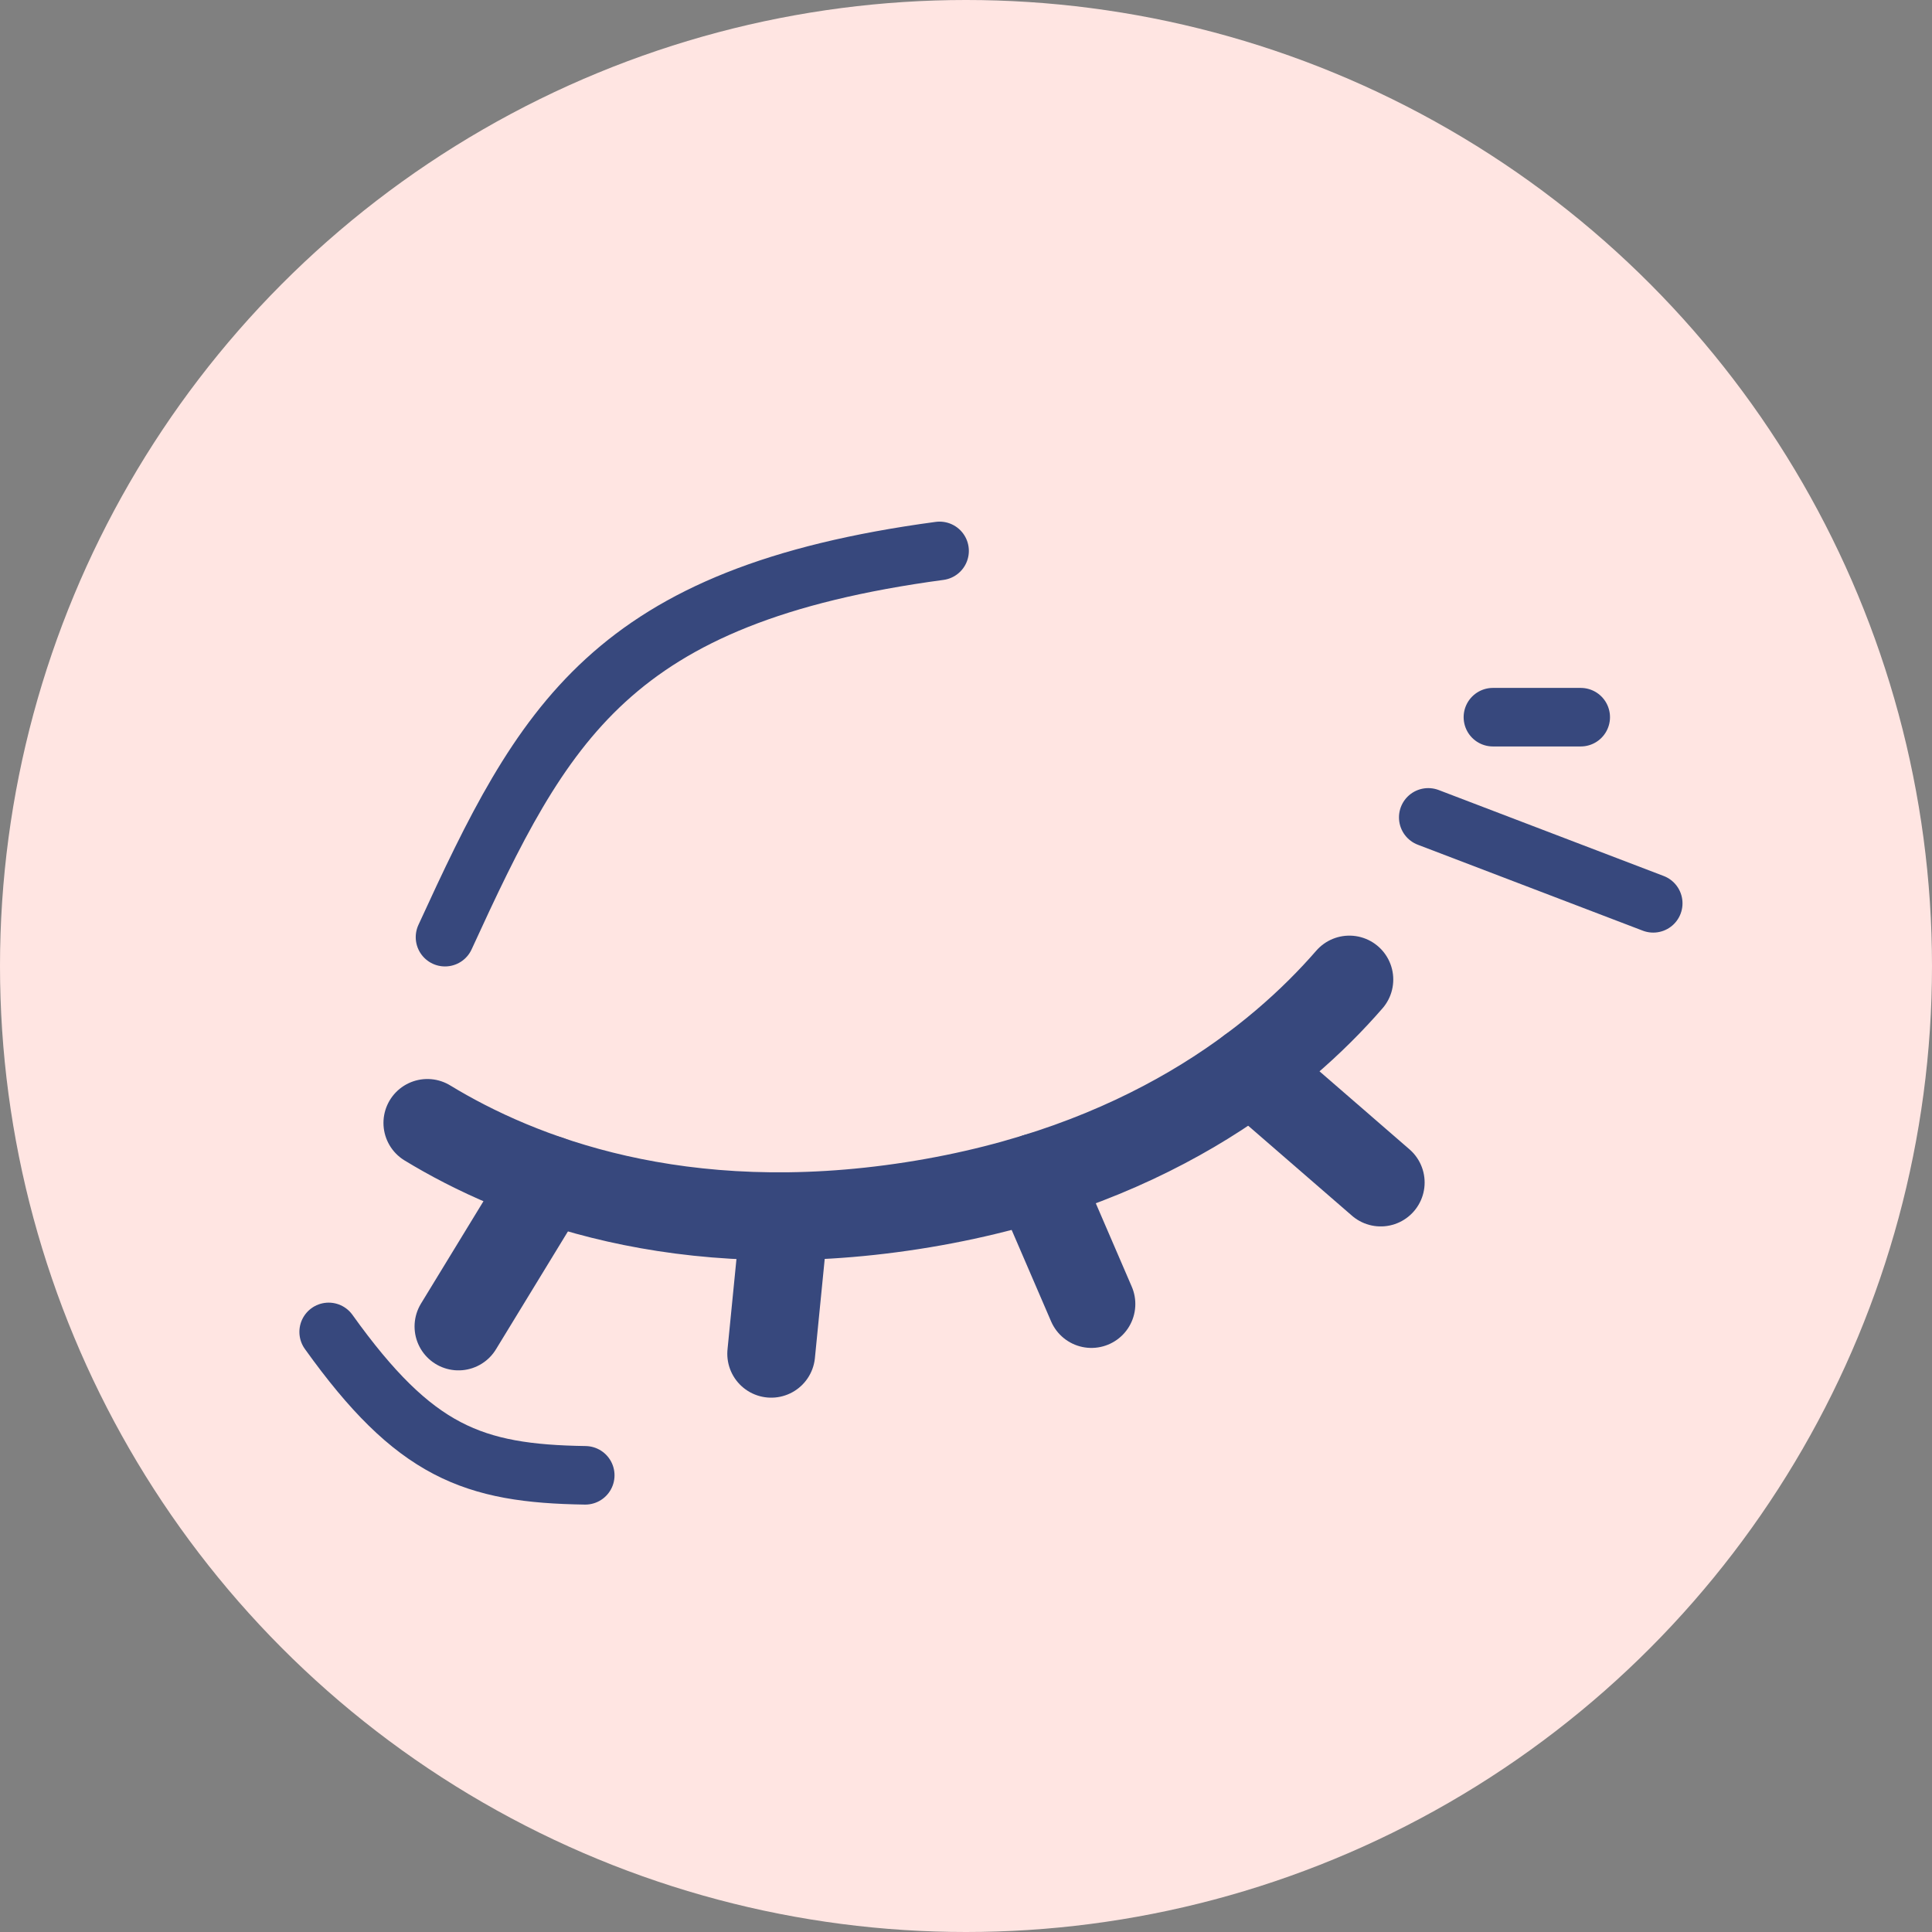
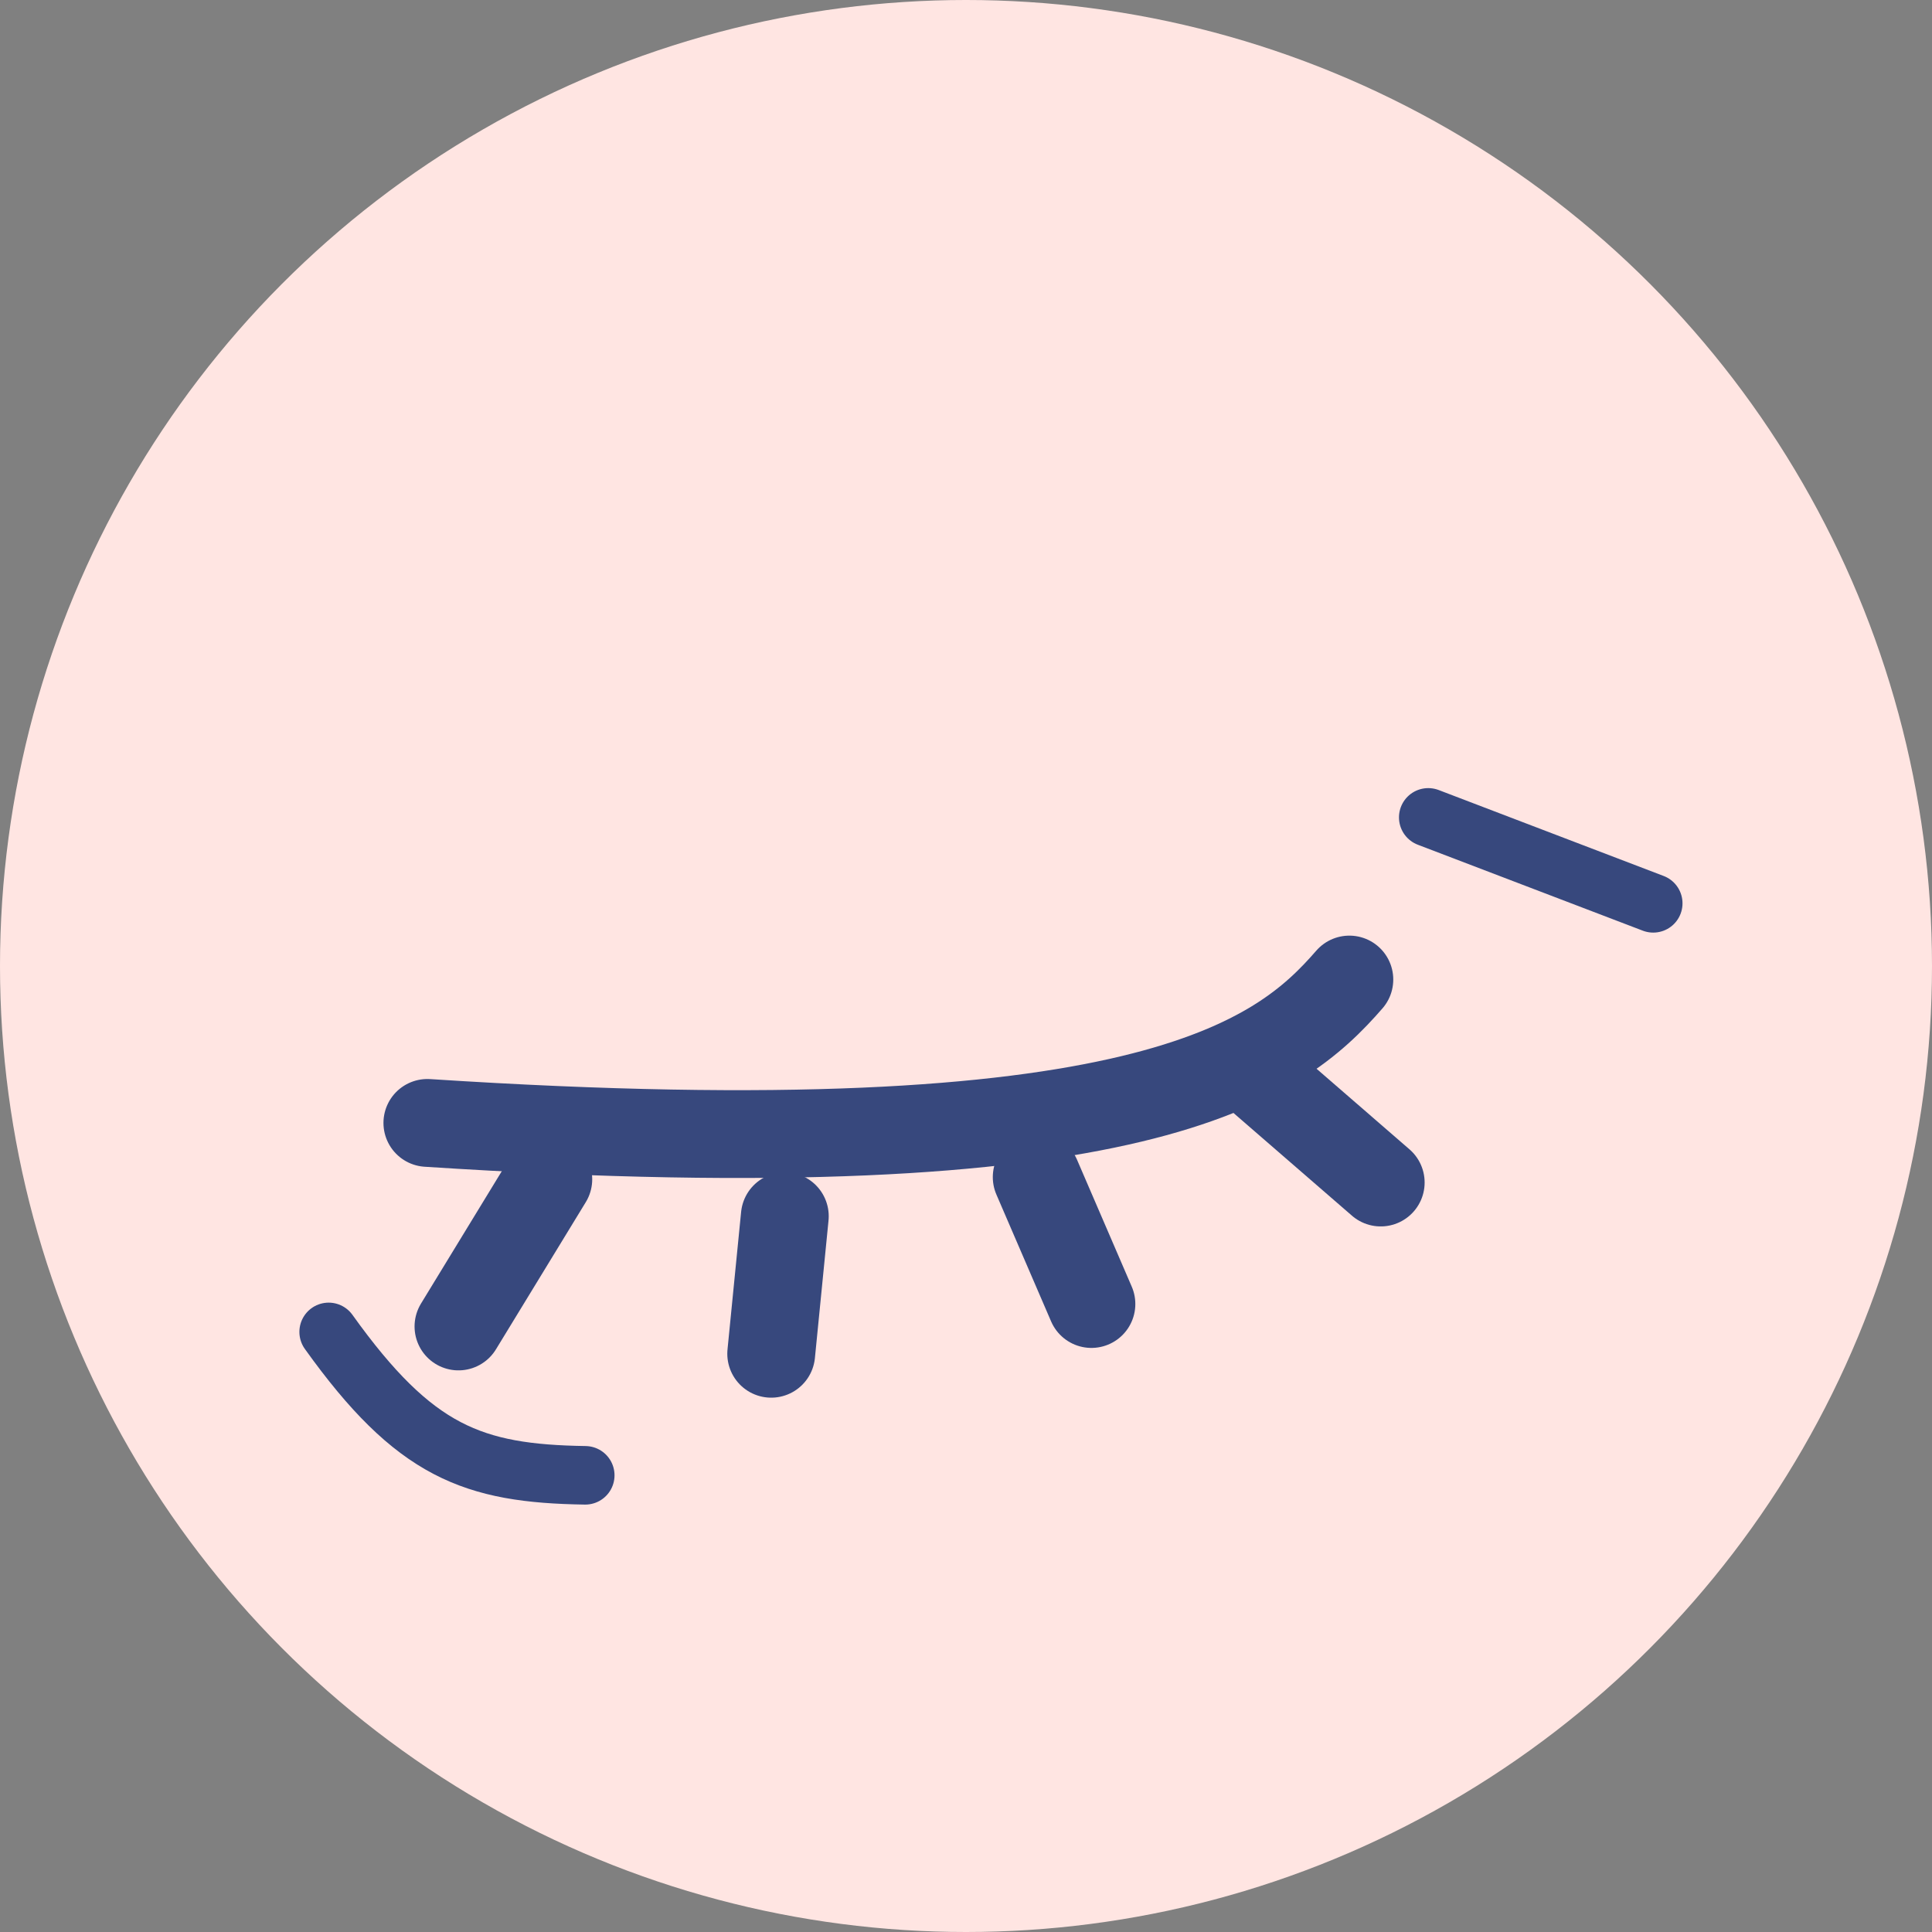
<svg xmlns="http://www.w3.org/2000/svg" fill="none" viewBox="0 0 132 132" height="132" width="132">
  <rect x="0" y="0" width="132" height="132" fill="#808080" stroke="none" />
  <circle fill="#FFE5E2" r="66" cy="66" cx="66" />
  <path stroke-linejoin="round" stroke-linecap="round" stroke-width="6" stroke="#37487D" d="M85.476 73.112L94.335 80.793" />
  <path stroke-linejoin="round" stroke-linecap="round" stroke-width="6" stroke="#37487D" d="M70.831 80.425L74.569 89.094" />
  <path stroke-linejoin="round" stroke-linecap="round" stroke-width="6" stroke="#37487D" d="M53.621 83.096L52.691 92.493" />
  <path stroke-linejoin="round" stroke-linecap="round" stroke-width="6" stroke="#37487D" d="M37.462 80.571L31.324 90.628" />
-   <path stroke-linejoin="round" stroke-linecap="round" stroke-width="6" stroke="#37487D" d="M29.199 76.721C35.439 80.522 46.468 84.841 62.336 82.373C78.204 79.905 87.4 72.442 92.192 66.925" />
+   <path stroke-linejoin="round" stroke-linecap="round" stroke-width="6" stroke="#37487D" d="M29.199 76.721C78.204 79.905 87.4 72.442 92.192 66.925" />
  <path stroke-linecap="round" stroke-width="4" stroke="#37487D" d="M39.986 100.798C32.316 100.681 28.328 99.206 22.455 91" />
-   <path stroke-linecap="round" stroke-width="4" stroke="#37487D" d="M30.404 64.03C37.127 49.383 41.697 40.667 64.195 37.639" />
  <line stroke-linecap="round" stroke-width="4" stroke="#37487D" y2="61.718" x2="112.954" y1="55.846" x1="97.582" />
-   <line stroke-linecap="round" stroke-width="4" stroke="#37487D" y2="49" x2="108" y1="49" x1="102" />
</svg>